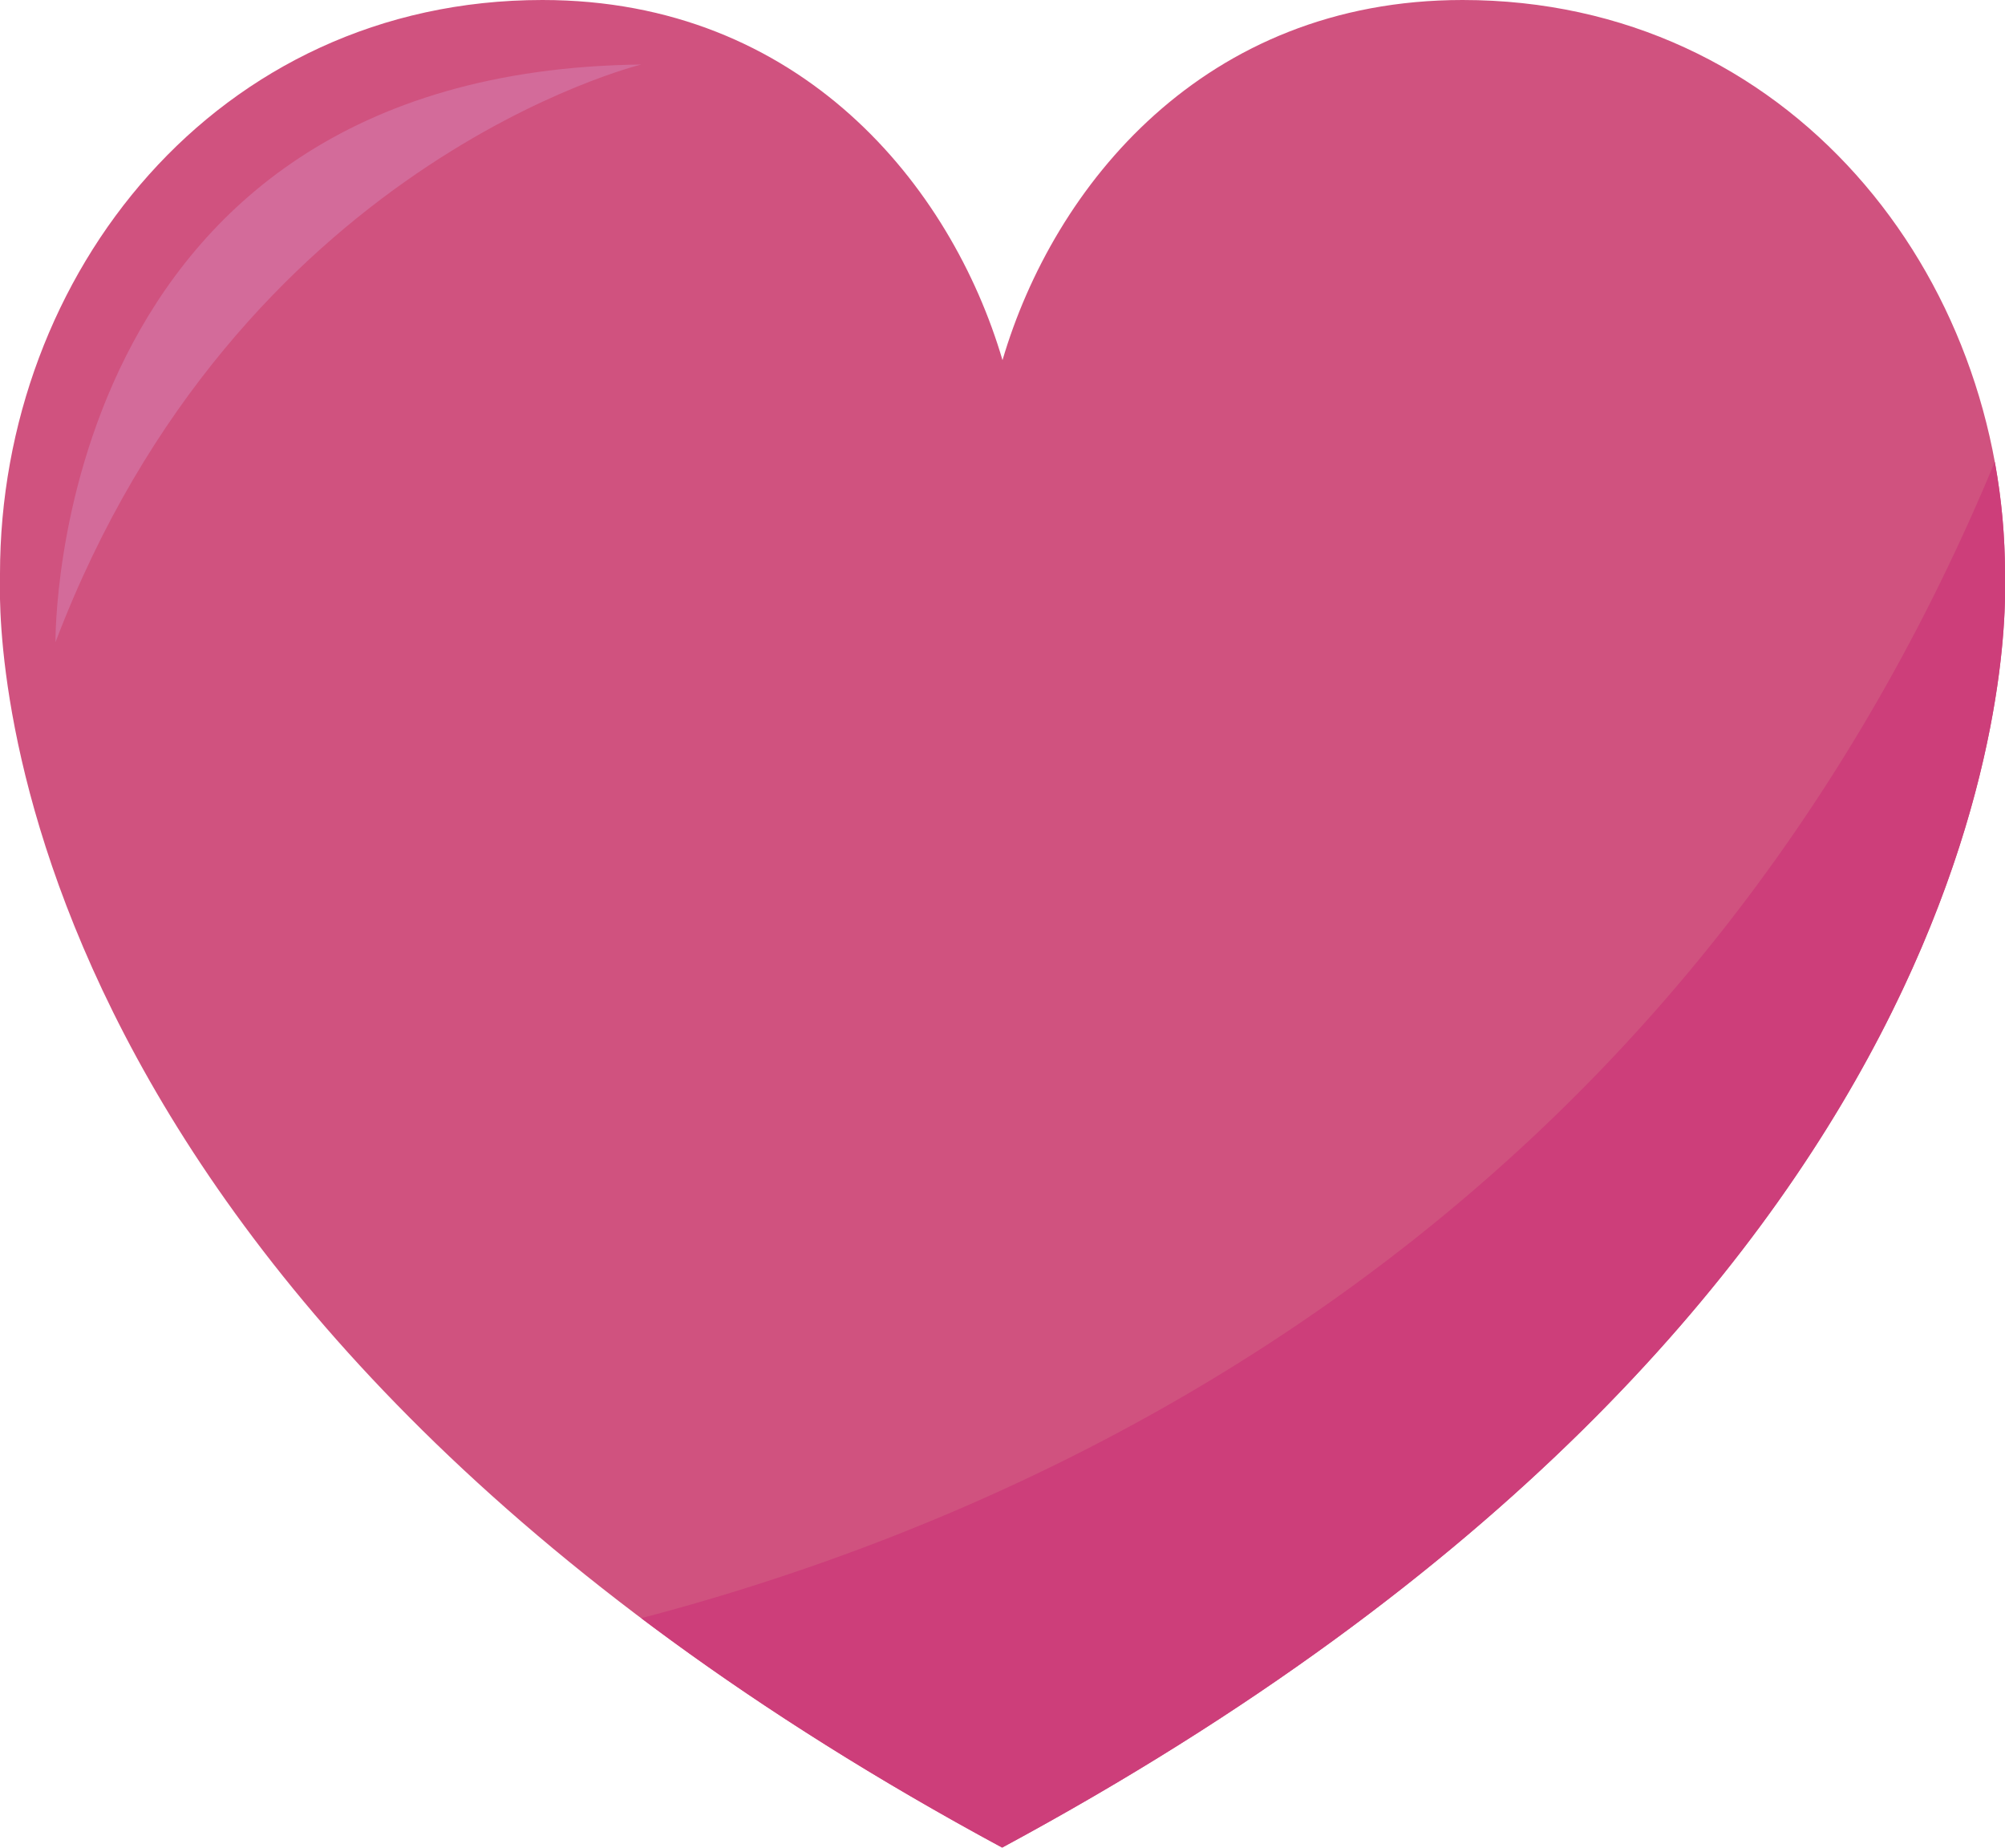
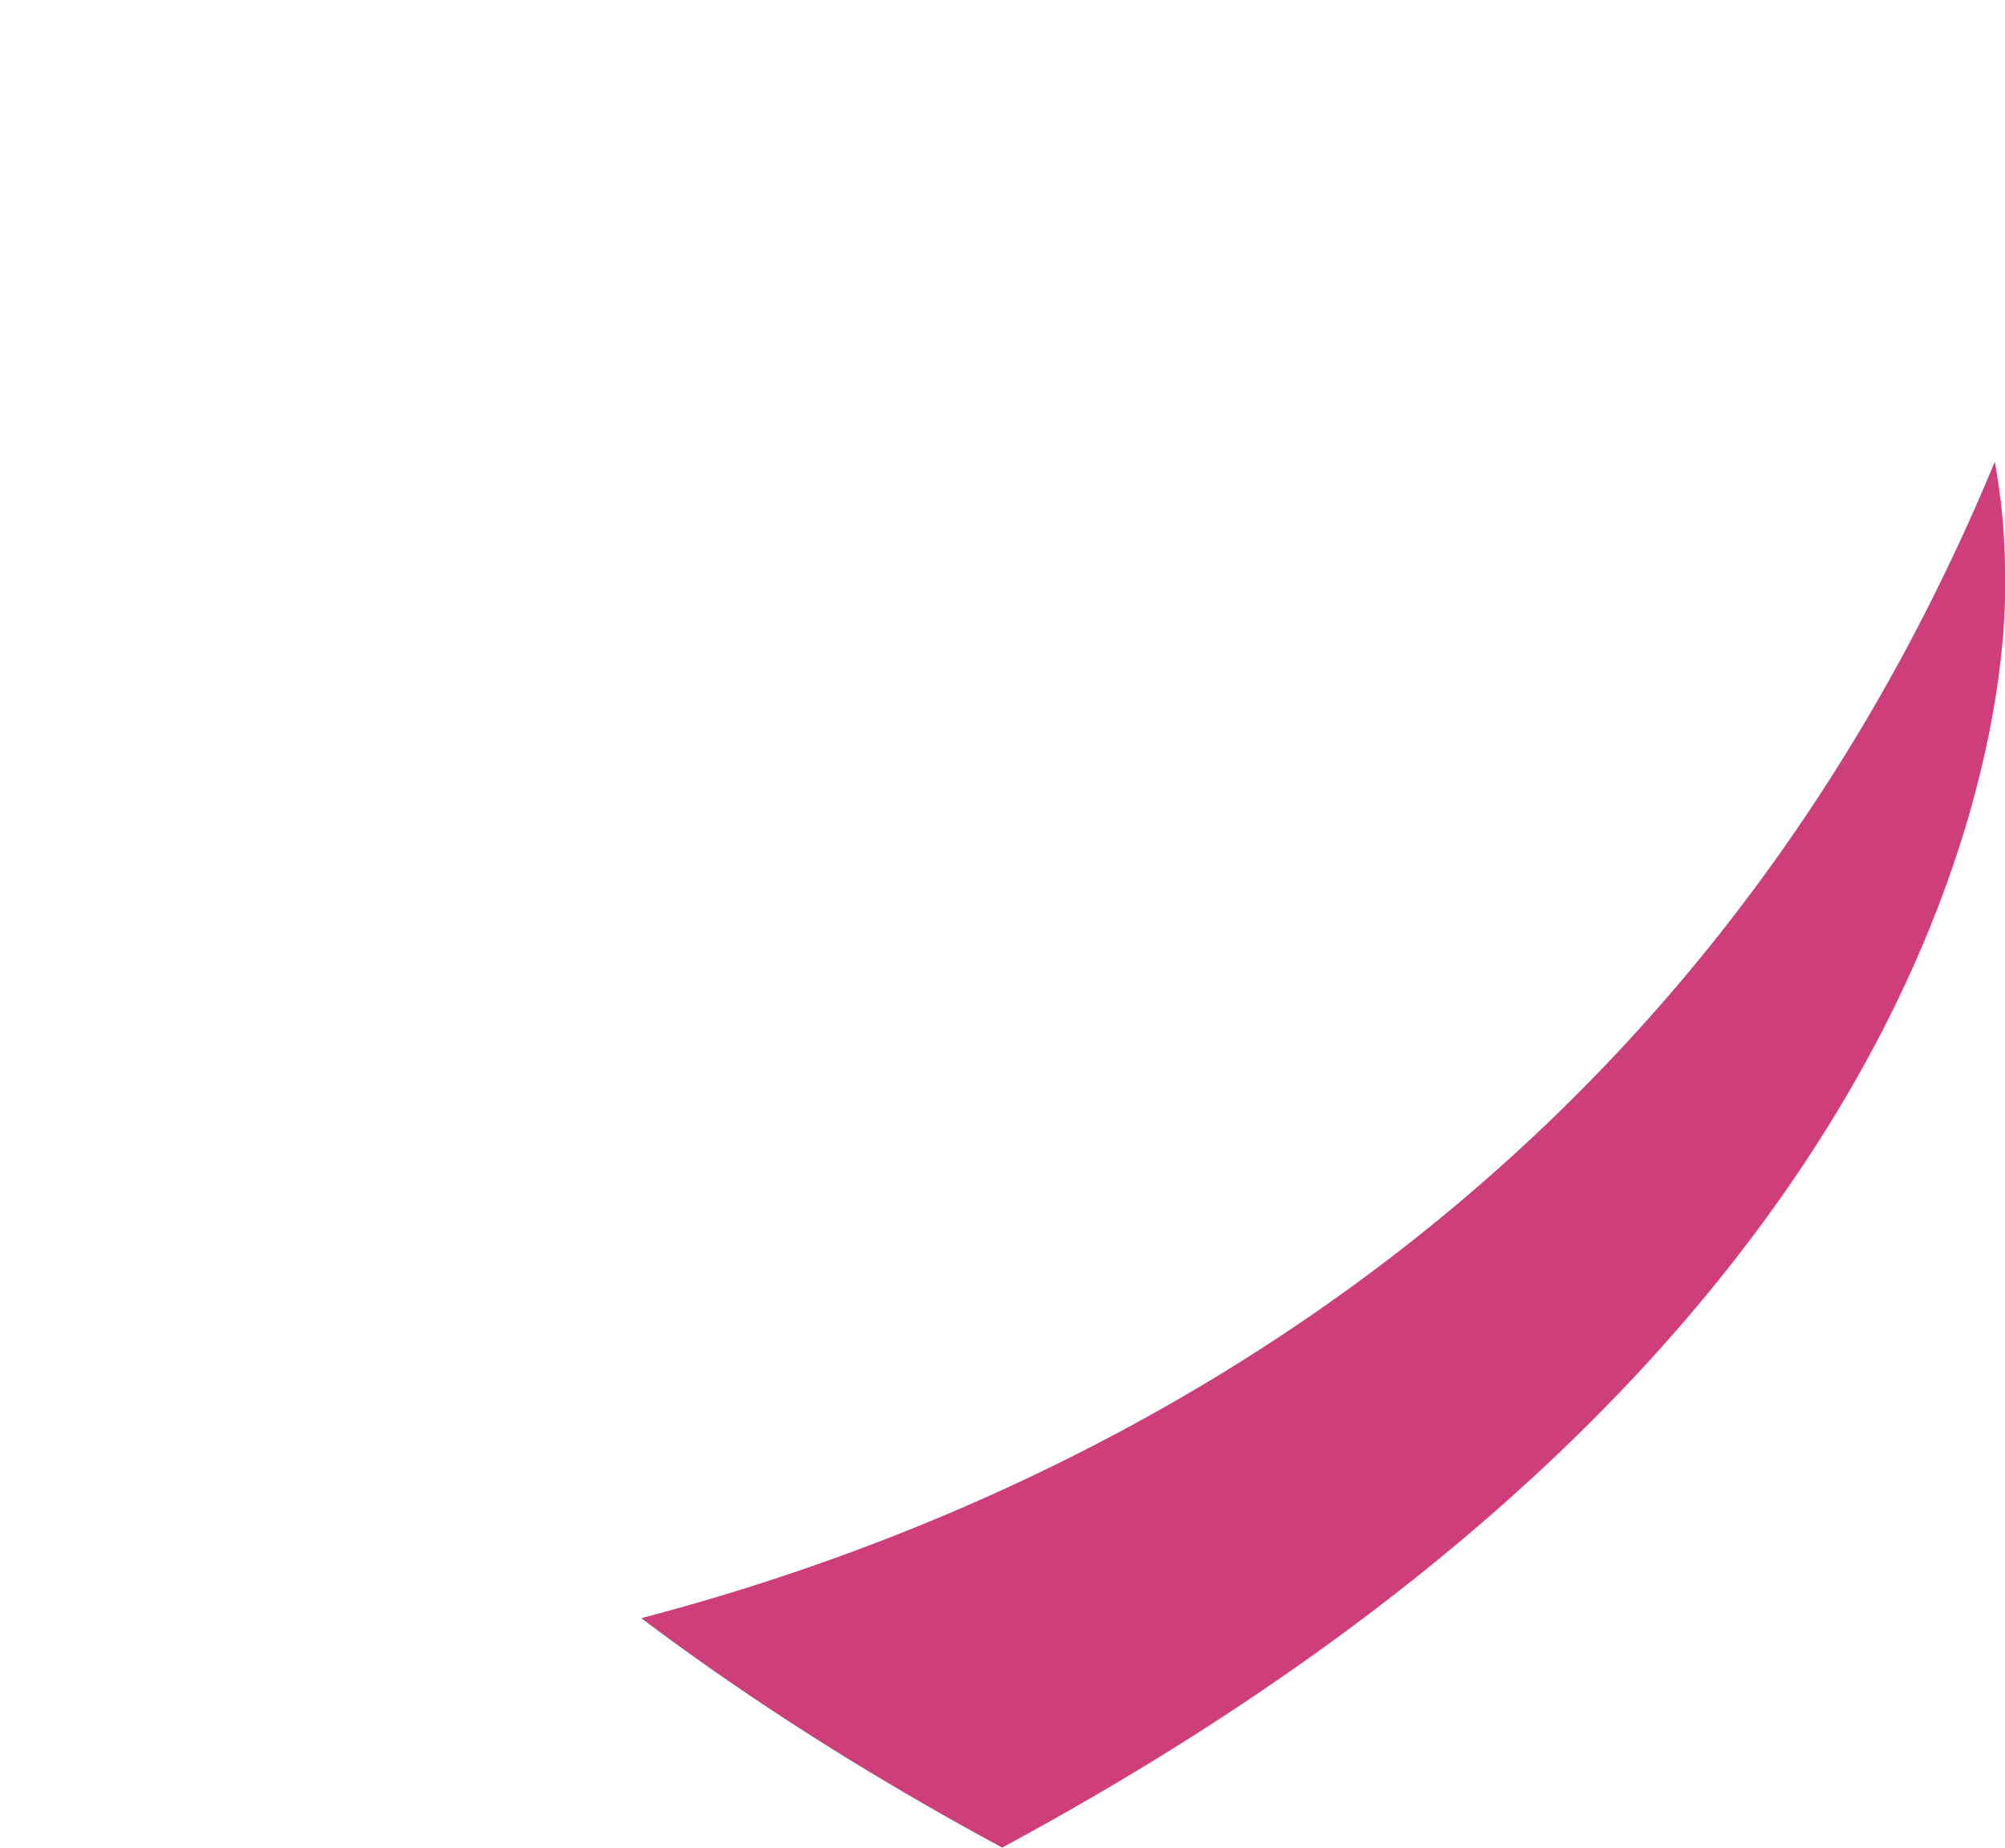
<svg xmlns="http://www.w3.org/2000/svg" viewBox="0 0 600 552.87">
  <defs>
    <style>.cls-1{fill:#d0527f;}.cls-2{fill:#cd3e7a;}.cls-3{fill:#d36b9a;}</style>
  </defs>
  <title>heart</title>
  <g id="Layer_2" data-name="Layer 2">
    <g id="Object">
-       <path class="cls-1" d="M600,173.14c0-.48,0-.95,0-1.43C600,82.08,535.17,0,437.69,0,360.24,0,315.32,55.67,300,107.77h0C284.68,55.67,239.76,0,162.31,0,64.83,0,0,82.08,0,171.71c0,.48,0,.95,0,1.43-.52,19.5,0,217.94,299.87,379.69v0l0,0,.05,0,0,0,0,0v0C600,391.08,600.48,192.64,600,173.14Z" />
      <path class="cls-2" d="M191.9,484.19c30.81,23.2,66.54,46.27,108,68.64v0l0,0,0,0,0,0,0,0v0C600,391.08,600.48,192.64,600,173.14c0-.48,0-.95,0-1.43a185.65,185.65,0,0,0-3.06-33.51C502.41,366.14,314.76,452,191.9,484.19Z" />
-       <path class="cls-3" d="M16.61,192.14S14.51,21.34,191.9,19.31C191.9,19.31,71.19,48.62,16.61,192.14Z" />
    </g>
  </g>
</svg>